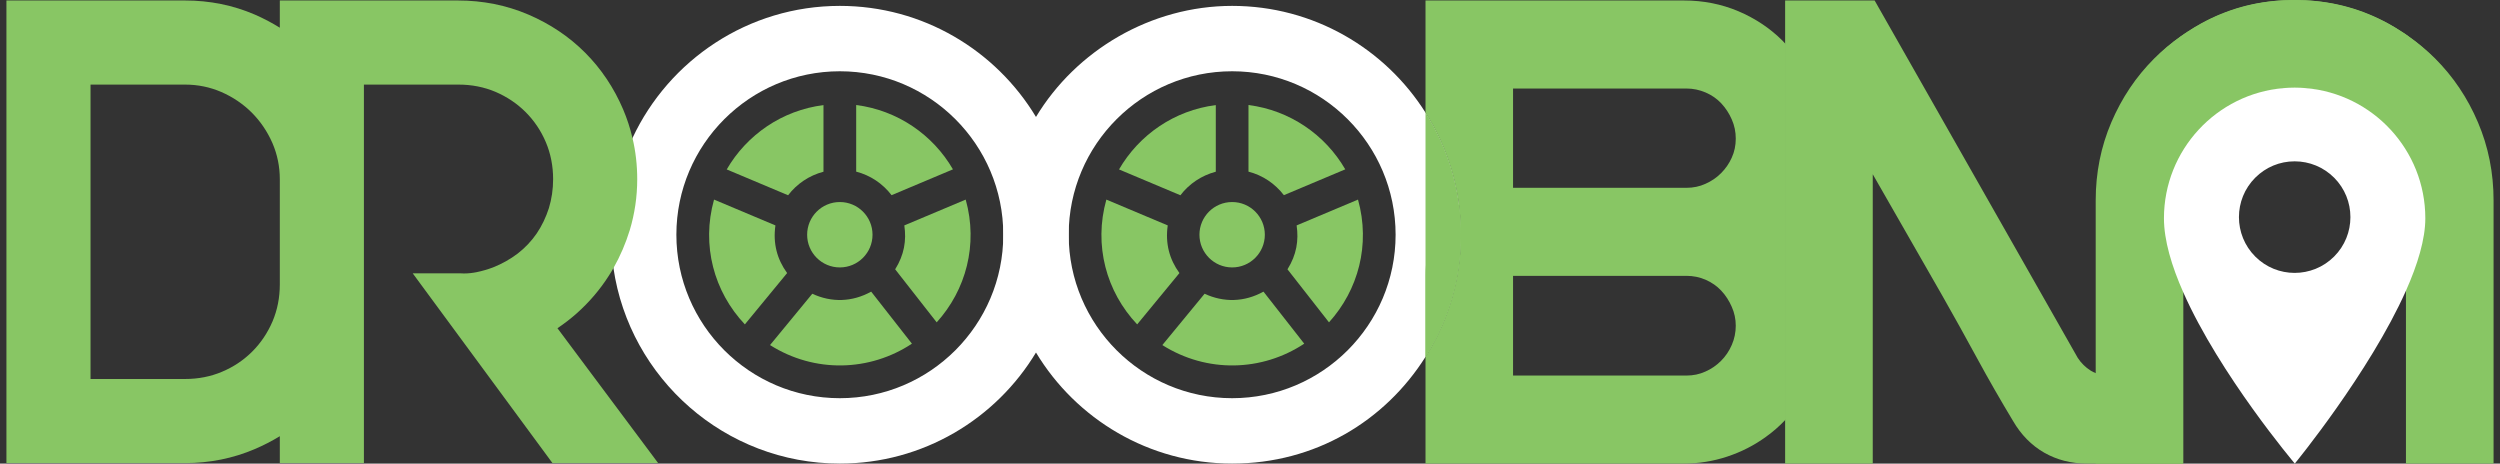
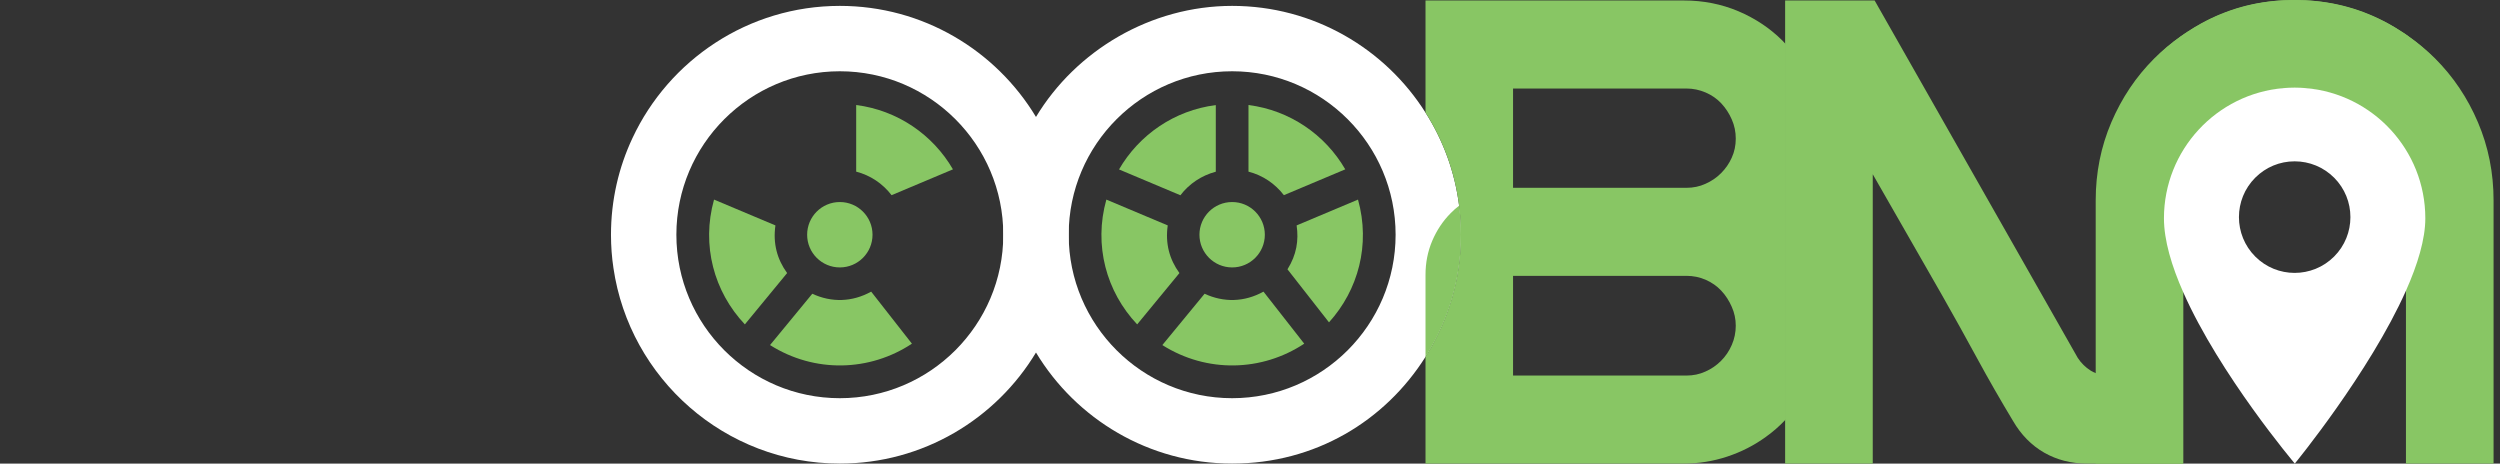
<svg xmlns="http://www.w3.org/2000/svg" width="302" height="56" viewBox="0 0 302 56" fill="none">
  <rect x="0" y="0" width="302" height="56" fill="#333333" stroke="none" />
-   <path d="M95.202 23.587L87.788 20.467C90.207 16.291 94.481 13.319 99.477 12.697V20.743C97.749 21.198 96.259 22.204 95.202 23.587Z" fill="#88C664" />
  <path d="M95.084 32.986L89.979 39.186C86.257 35.247 84.707 29.639 86.257 24.11L93.672 27.23C93.356 29.412 93.879 31.327 95.084 32.986Z" fill="#88C664" />
  <path d="M101.452 32.305C103.633 32.305 105.401 30.537 105.401 28.355C105.401 26.174 103.633 24.406 101.452 24.406C99.271 24.406 97.503 26.174 97.503 28.355C97.503 30.537 99.271 32.305 101.452 32.305Z" fill="#88C664" />
  <path d="M103.427 20.734V12.687C108.422 13.319 112.697 16.281 115.116 20.457L107.702 23.577C106.645 22.195 105.154 21.178 103.427 20.734Z" fill="#88C664" />
  <path d="M125.147 14.128C120.31 6.092 111.493 0.711 101.452 0.711C90.384 0.711 80.807 7.257 76.404 16.676C74.736 20.22 73.807 24.179 73.807 28.355C73.807 29.728 73.906 31.071 74.104 32.384C76.058 45.722 87.58 56 101.452 56C111.493 56 120.31 50.619 125.147 42.583C127.655 38.426 129.097 33.559 129.097 28.355C129.097 23.152 127.655 18.285 125.147 14.128ZM101.452 48.102C90.562 48.102 81.706 39.245 81.706 28.355C81.706 17.465 90.562 8.609 101.452 8.609C112.342 8.609 121.198 17.465 121.198 28.355C121.198 39.245 112.342 48.102 101.452 48.102Z" fill="white" />
  <path d="M105.243 35.237L110.16 41.516C105.085 44.883 98.411 45.1 93.02 41.684L98.125 35.484C100.435 36.56 102.943 36.501 105.243 35.227V35.237Z" fill="#88C664" />
-   <path d="M113.152 38.939L108.136 32.532C109.232 30.784 109.508 29.056 109.242 27.23L116.657 24.11C118.177 29.56 116.686 35.04 113.152 38.939Z" fill="#88C664" />
  <path d="M142.593 23.587L135.178 20.467C137.597 16.291 141.872 13.319 146.868 12.697V20.743C145.14 21.198 143.649 22.204 142.593 23.587Z" fill="#88C664" />
  <path d="M142.475 32.986L137.37 39.186C133.648 35.247 132.098 29.639 133.648 24.11L141.063 27.23C140.747 29.412 141.27 31.327 142.475 32.986Z" fill="#88C664" />
  <path d="M148.843 32.305C151.024 32.305 152.792 30.537 152.792 28.355C152.792 26.174 151.024 24.406 148.843 24.406C146.662 24.406 144.893 26.174 144.893 28.355C144.893 30.537 146.662 32.305 148.843 32.305Z" fill="#88C664" />
  <path d="M150.817 20.734V12.687C155.813 13.319 160.088 16.281 162.507 20.457L155.092 23.577C154.036 22.195 152.545 21.178 150.817 20.734Z" fill="#88C664" />
  <path d="M176.26 24.851C175.747 20.753 174.325 16.942 172.202 13.605C167.315 5.865 158.666 0.711 148.843 0.711C139.019 0.711 129.985 6.092 125.147 14.128C122.64 18.285 121.198 23.152 121.198 28.355C121.198 33.559 122.64 38.426 125.147 42.583C129.985 50.619 138.802 56 148.843 56C158.884 56 167.315 50.846 172.202 43.106C174.917 38.831 176.487 33.776 176.487 28.355C176.487 27.171 176.408 25.996 176.26 24.851ZM148.843 48.102C137.953 48.102 129.097 39.245 129.097 28.355C129.097 17.465 137.953 8.609 148.843 8.609C159.733 8.609 168.589 17.465 168.589 28.355C168.589 39.245 159.733 48.102 148.843 48.102Z" fill="white" />
  <path d="M152.634 35.237L157.551 41.516C152.476 44.883 145.802 45.1 140.411 41.684L145.515 35.484C147.826 36.56 150.333 36.501 152.634 35.227V35.237Z" fill="#88C664" />
  <path d="M160.542 38.939L155.527 32.532C156.623 30.784 156.899 29.056 156.633 27.23L164.047 24.11C165.568 29.56 164.077 35.04 160.542 38.939Z" fill="#88C664" />
  <path d="M254.702 45.367C254.149 45.367 253.635 45.268 253.161 45.071C252.954 44.992 252.757 44.893 252.559 44.774C251.927 44.38 251.404 43.866 250.989 43.224L226.455 0.059H215.644V56H226.228V21.049L234.61 35.681C236.042 38.199 237.444 40.727 238.836 43.284C240.218 45.831 241.669 48.349 243.16 50.827C244.137 52.515 245.401 53.798 246.932 54.677C248.472 55.556 250.2 56 252.115 56H263.706V45.367H254.702Z" fill="#88C664" />
  <path d="M176.26 24.851C175.905 25.117 175.559 25.423 175.243 25.749C174.295 26.707 173.555 27.822 173.012 29.096C172.469 30.379 172.202 31.742 172.202 33.203V43.106C174.917 38.831 176.487 33.776 176.487 28.355C176.487 27.171 176.408 25.996 176.26 24.851ZM216.098 28.365L215.812 27.97L216.098 27.585C217.411 26.085 218.428 24.416 219.159 22.599C219.889 20.783 220.254 18.858 220.254 16.834C220.254 14.504 219.82 12.322 218.941 10.278C218.112 8.372 217.026 6.694 215.644 5.252V50.748C216.157 50.214 216.631 49.652 217.075 49.049C218.151 47.608 218.961 45.999 219.524 44.241C219.751 43.53 219.929 42.81 220.067 42.099C220.195 41.388 220.254 40.677 220.254 39.966C220.254 37.705 219.939 35.642 219.307 33.746C218.665 31.851 217.599 30.054 216.098 28.365Z" fill="#88C664" />
  <path d="M215.338 4.927C213.817 3.406 212.03 2.222 209.986 1.353C207.943 0.494 205.761 0.059 203.431 0.059H172.202V13.605C174.325 16.942 175.747 20.753 176.26 24.851C176.408 25.996 176.487 27.171 176.487 28.355C176.487 33.776 174.917 38.831 172.202 43.106V56H203.381C205.178 56 206.926 55.724 208.634 55.161C210.342 54.598 211.912 53.798 213.333 52.762C214.173 52.16 214.943 51.488 215.644 50.748V5.253C215.545 5.144 215.446 5.035 215.338 4.927ZM209.197 41.674C208.881 42.405 208.446 43.047 207.903 43.59C207.36 44.133 206.738 44.567 206.018 44.883C205.307 45.209 204.537 45.367 203.717 45.367H182.776V33.322H203.717C204.537 33.322 205.317 33.48 206.047 33.796C206.778 34.121 207.41 34.556 207.933 35.119C208.456 35.681 208.881 36.333 209.197 37.064C209.522 37.794 209.68 38.554 209.68 39.344C209.68 40.134 209.522 40.944 209.197 41.674ZM209.197 19.045C208.881 19.756 208.446 20.378 207.903 20.921C207.36 21.464 206.738 21.889 206.018 22.205C205.307 22.53 204.537 22.688 203.717 22.688H182.776V10.693H203.717C204.537 10.693 205.317 10.861 206.047 11.176C206.778 11.492 207.41 11.927 207.933 12.489C208.456 13.052 208.881 13.694 209.197 14.425C209.522 15.155 209.68 15.925 209.68 16.745C209.68 17.564 209.522 18.334 209.197 19.045Z" fill="#88C664" />
-   <path d="M176.487 28.355C176.487 33.776 174.917 38.831 172.202 43.106V13.605C174.325 16.942 175.747 20.753 176.26 24.85C176.408 25.996 176.487 27.171 176.487 28.355Z" fill="#88C664" />
  <path d="M290.955 4.394C290.689 4.196 290.412 4.008 290.126 3.831C289.603 3.475 289.06 3.15 288.507 2.843C285.407 1.135 282.05 0.197 278.427 0.03C278.377 0.03 278.318 0.03 278.269 0.03C277.943 0.02 277.627 0 277.301 0H277.192C273.895 0 270.805 0.642 267.912 1.886C266.618 2.439 265.404 3.09 264.259 3.831C263.972 4.008 263.706 4.206 263.429 4.394C262.284 5.183 261.218 6.082 260.23 7.069C258.029 9.261 256.311 11.828 255.047 14.78C253.793 17.722 253.161 20.862 253.161 24.199V56H263.745V24.485C263.745 22.649 264.091 20.881 264.782 19.193C265.483 17.505 266.431 16.034 267.625 14.78C268.83 13.516 270.242 12.519 271.871 11.769C273.51 11.018 275.257 10.643 277.133 10.643H296.998C295.309 8.165 293.295 6.082 290.955 4.394Z" fill="#88C664" />
  <path d="M299.338 14.78C298.084 11.828 296.356 9.261 294.164 7.069C293.167 6.082 292.101 5.183 290.955 4.394C290.689 4.196 290.412 4.008 290.126 3.831C288.981 3.09 287.766 2.439 286.483 1.886C283.58 0.642 280.49 0.01 277.192 0H277.084C276.758 0 276.432 0.02 276.116 0.03C276.067 0.03 276.008 0.03 275.958 0.03C272.335 0.188 268.978 1.126 265.878 2.843C265.325 3.15 264.782 3.485 264.259 3.831C263.972 4.008 263.706 4.206 263.429 4.394C261.089 6.082 259.075 8.165 257.387 10.643H277.252C279.127 10.643 280.875 11.018 282.514 11.769C284.143 12.519 285.555 13.516 286.759 14.78C287.964 16.034 288.912 17.505 289.603 19.193C290.294 20.881 290.639 22.649 290.639 24.485V56H301.223V24.199C301.223 20.862 300.592 17.722 299.338 14.78Z" fill="#88C664" />
  <path d="M278.535 10.643C278.091 10.604 277.647 10.584 277.192 10.584C276.738 10.584 276.294 10.604 275.85 10.643C267.764 11.325 261.405 18.117 261.405 26.371C261.405 29.027 262.333 32.137 263.745 35.326C268.149 45.278 277.212 56 277.212 56C277.212 56 286.246 44.992 290.64 35.118C292.051 31.949 292.979 28.898 292.979 26.371C292.979 18.117 286.621 11.325 278.535 10.643ZM281.961 30.992C280.648 32.305 278.92 32.966 277.192 32.966C275.465 32.966 273.747 32.305 272.434 30.992C269.807 28.365 269.807 24.09 272.434 21.464C273.707 20.191 275.396 19.489 277.192 19.489C278.989 19.489 280.687 20.191 281.961 21.464C284.587 24.09 284.587 28.365 281.961 30.992Z" fill="white" />
-   <path d="M67.341 39.65C68.16 39.097 68.94 38.495 69.68 37.843C71.181 36.501 72.494 34.971 73.57 33.272C73.758 32.986 73.936 32.69 74.104 32.384C74.923 30.942 75.585 29.402 76.078 27.793C76.671 25.818 76.977 23.755 76.977 21.652C76.977 19.953 76.789 18.285 76.404 16.676C76.128 15.491 75.752 14.336 75.278 13.22C74.163 10.604 72.613 8.293 70.678 6.358C68.743 4.423 66.432 2.873 63.816 1.757C61.18 0.632 58.327 0.059 55.325 0.059H33.802V3.347C32.834 2.745 31.817 2.212 30.771 1.757C28.154 0.632 25.331 0.059 22.369 0.059H0.776V55.941H22.369C25.331 55.941 28.164 55.368 30.791 54.243C31.837 53.798 32.844 53.275 33.802 52.693V55.941H43.961V10.219H55.384C56.984 10.219 58.484 10.515 59.857 11.097C61.239 11.69 62.463 12.509 63.5 13.546C64.527 14.573 65.356 15.797 65.939 17.179C66.521 18.552 66.817 20.062 66.817 21.652C66.817 22.866 66.64 24.041 66.304 25.147C65.948 26.253 65.455 27.289 64.823 28.217C64.191 29.136 63.421 29.945 62.542 30.626C61.634 31.317 60.627 31.88 59.551 32.305C58.919 32.542 58.257 32.739 57.576 32.877C57.083 32.976 56.569 33.035 56.046 33.035C55.908 33.035 55.769 33.026 55.542 33.016H49.855L66.738 55.941H79.504L67.341 39.65ZM33.802 34.349C33.802 35.948 33.506 37.449 32.923 38.821C32.331 40.203 31.511 41.427 30.475 42.464C29.448 43.491 28.224 44.32 26.831 44.903C25.469 45.485 23.968 45.782 22.369 45.782H10.936V10.219H22.369C23.909 10.219 25.38 10.525 26.743 11.117C28.145 11.729 29.379 12.569 30.415 13.605C31.452 14.642 32.291 15.876 32.903 17.268C33.496 18.64 33.802 20.111 33.802 21.652V34.349Z" fill="#88C664" />
</svg>